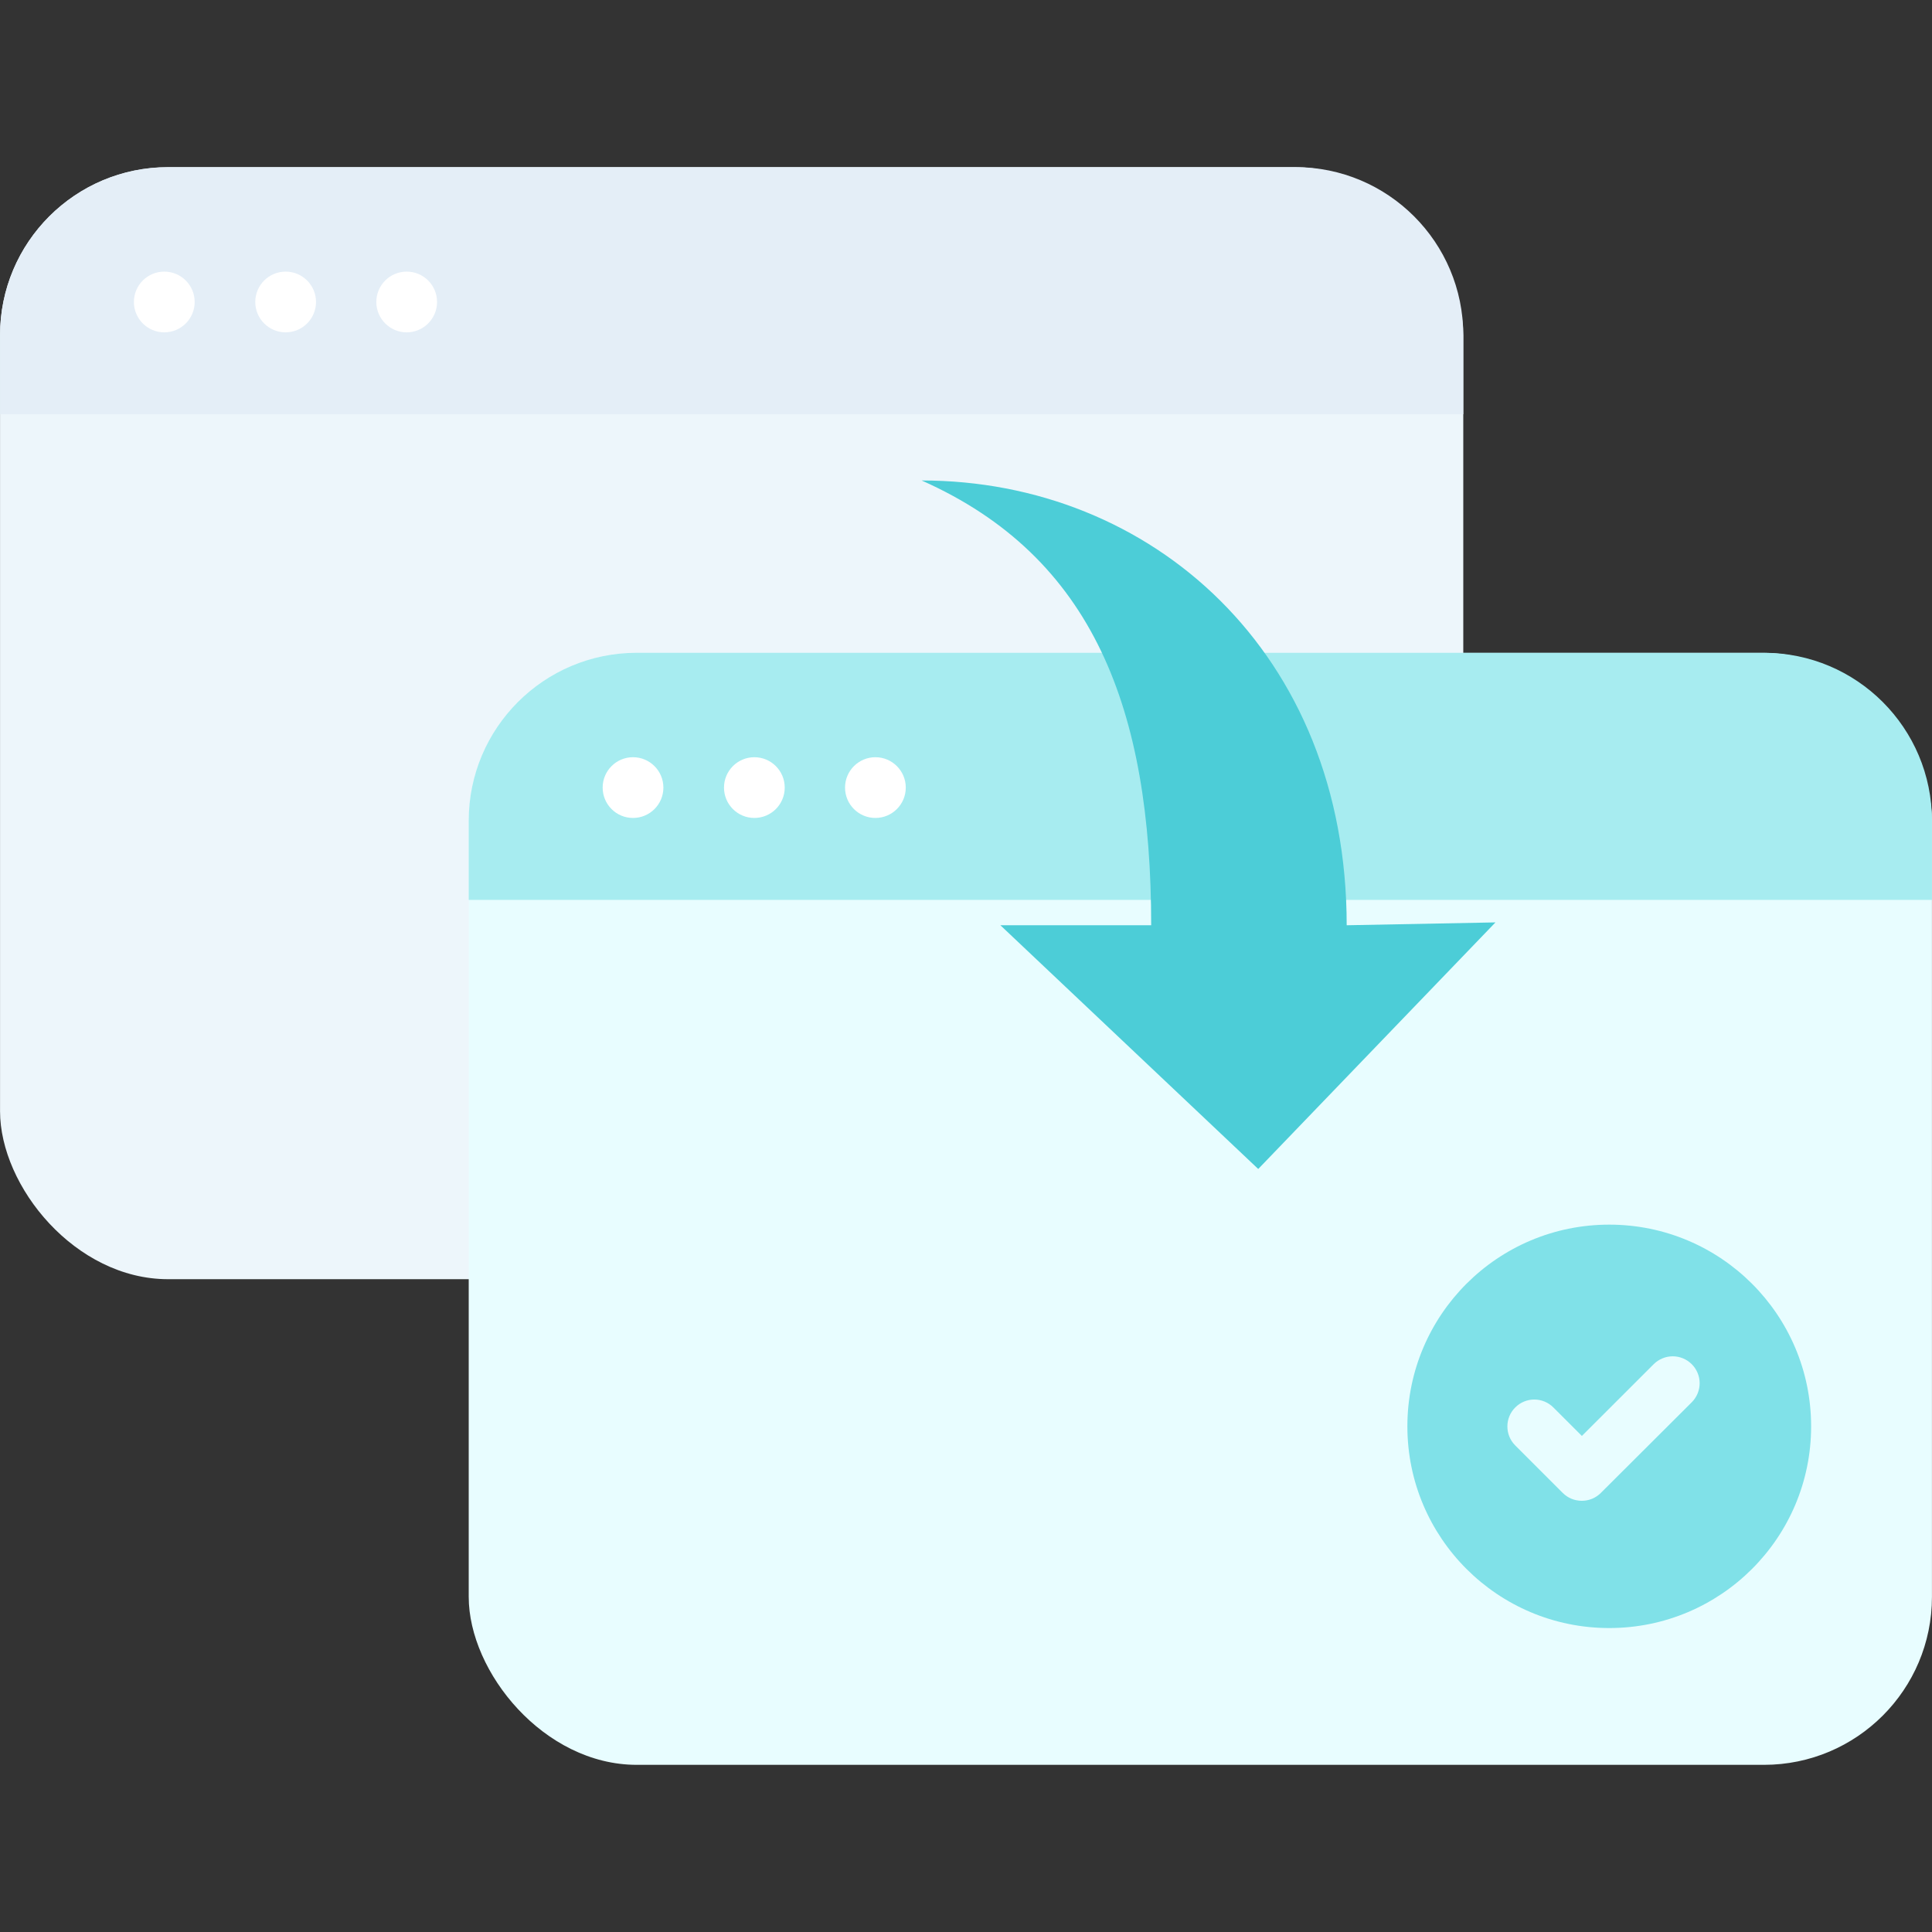
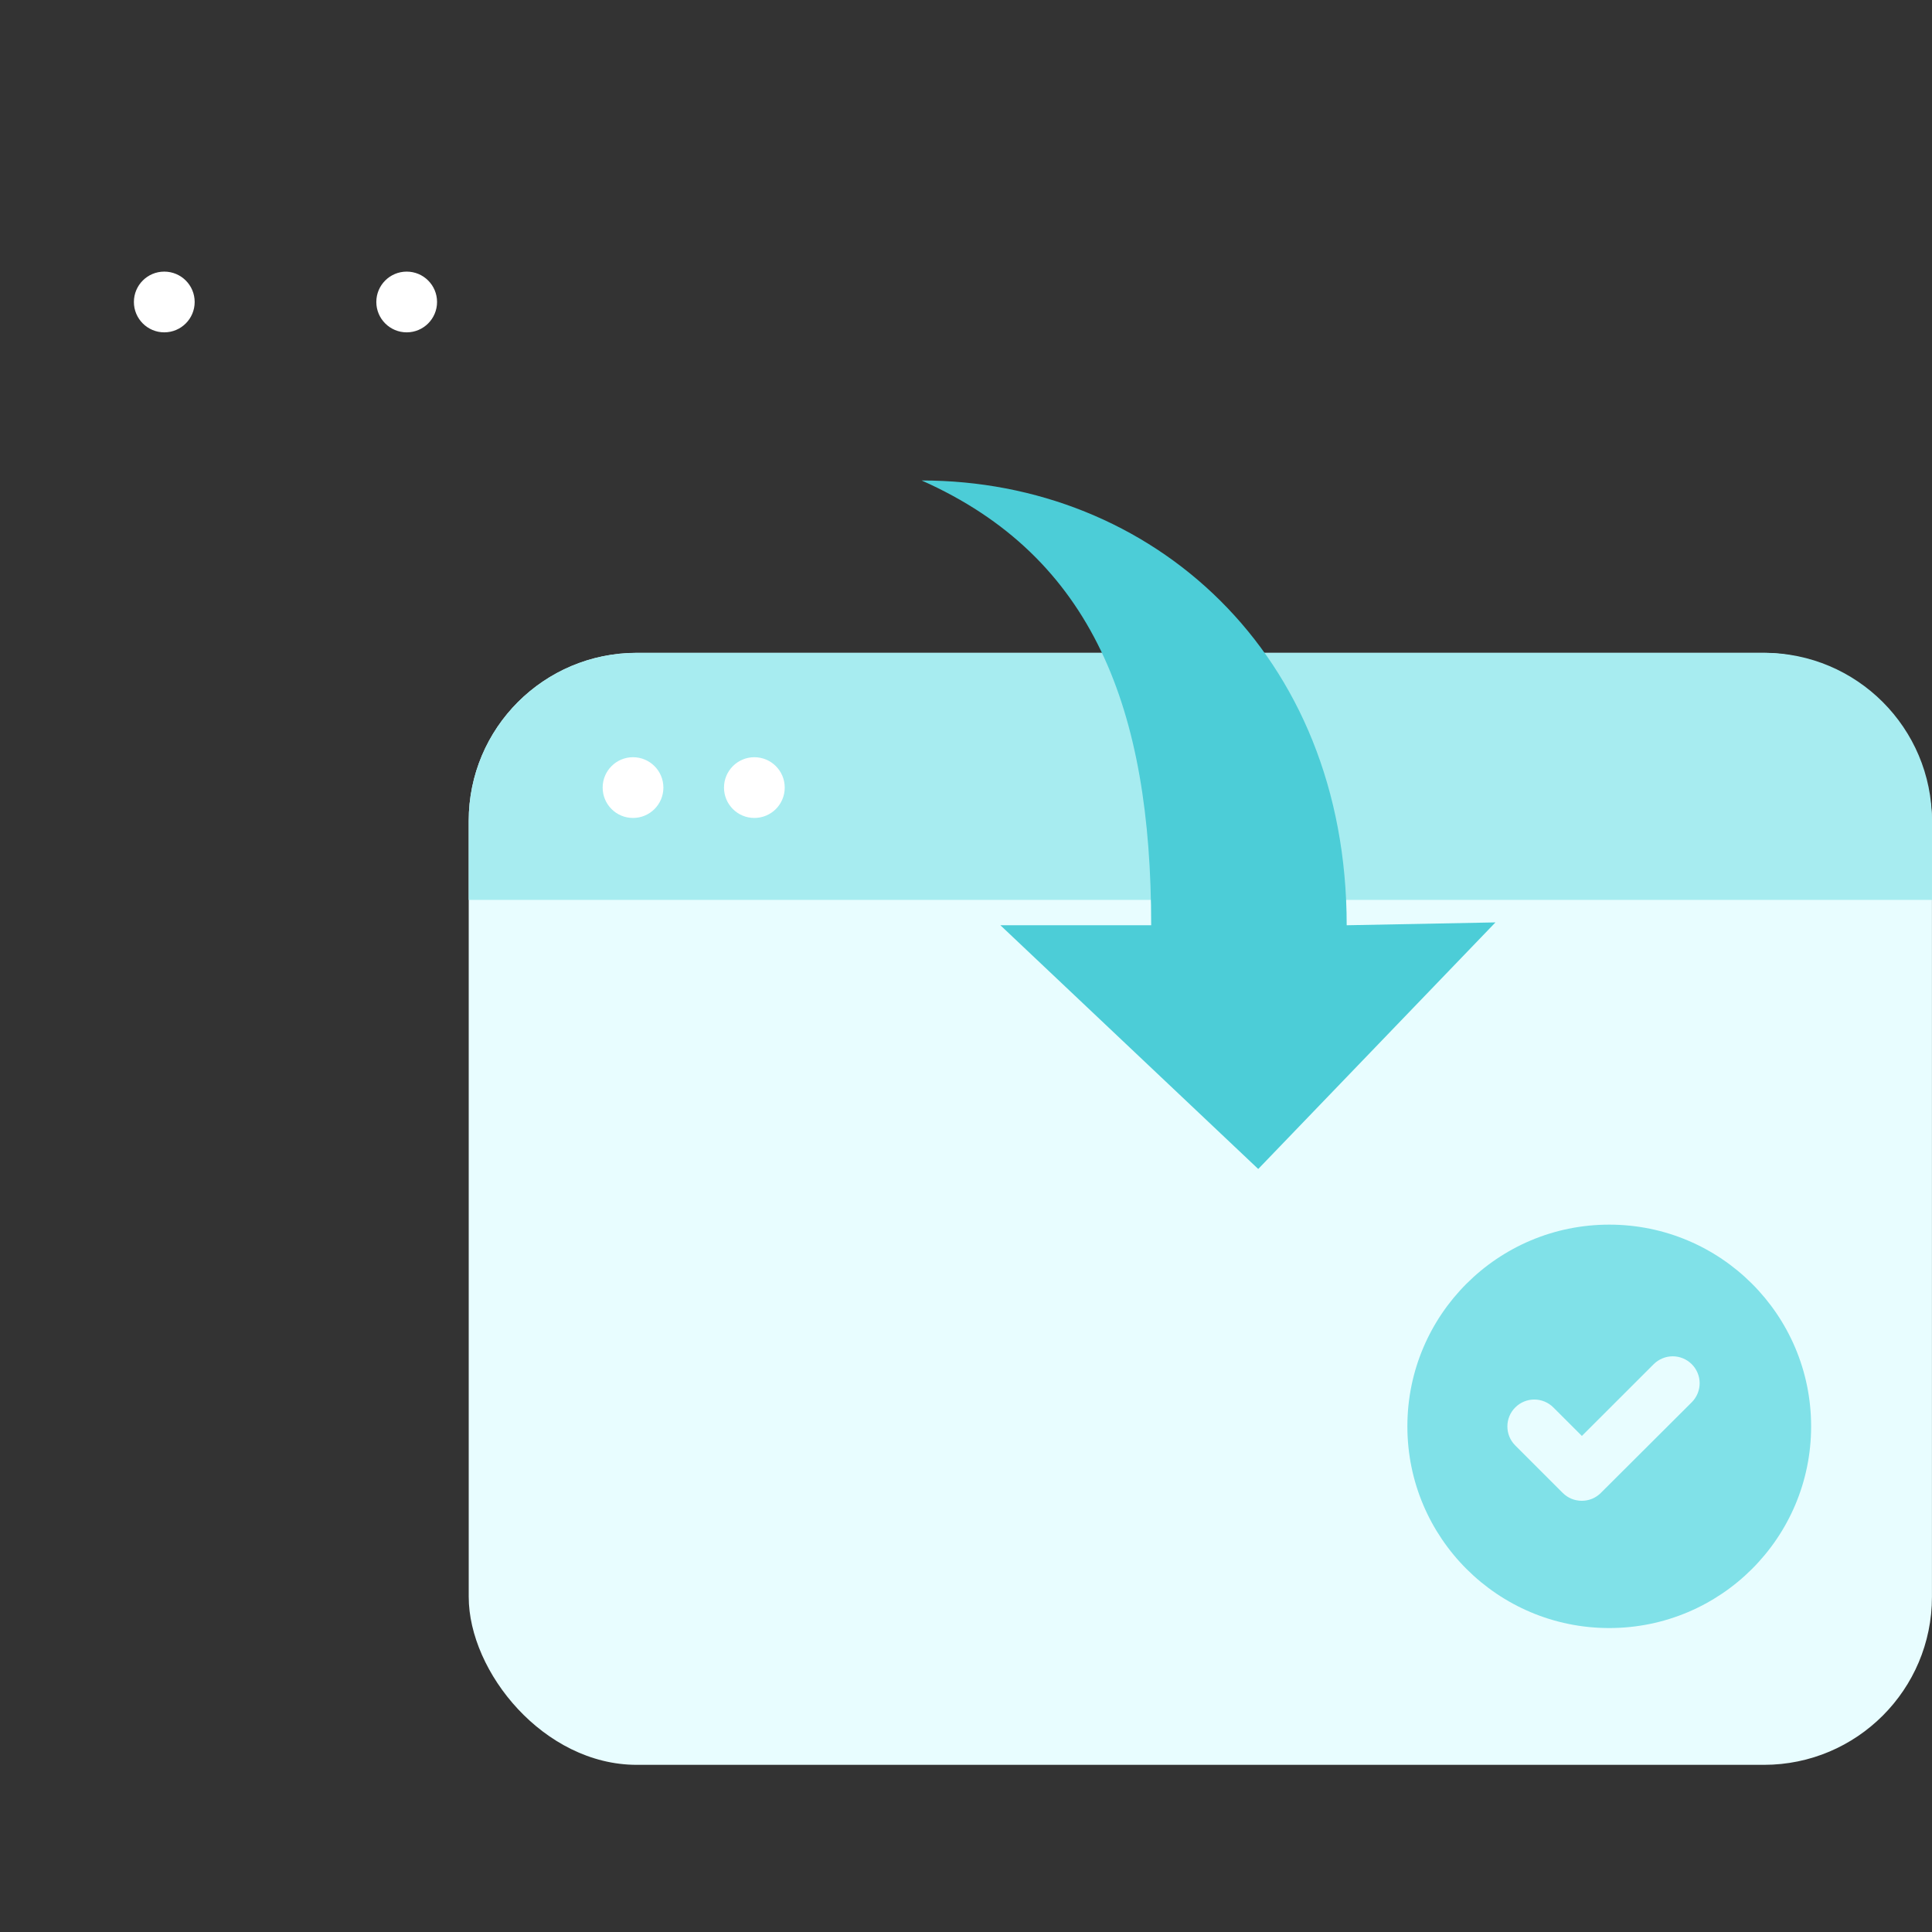
<svg xmlns="http://www.w3.org/2000/svg" width="46" height="46" viewBox="0 0 46 46" fill="none">
  <rect x="0" y="0" width="46" height="46" fill="#333333" stroke="none" />
-   <rect x="0.001" y="3.982" width="34.839" height="26.475" rx="4" fill="#EDF6FB" />
-   <path d="M0.001 7.979C0.001 5.769 1.792 3.979 4.001 3.979H30.84C33.049 3.979 34.84 5.769 34.84 7.979V9.862H0.001V7.979Z" fill="#E4EEF7" />
  <path d="M3.911 7.913C4.311 7.913 4.635 7.589 4.635 7.19C4.635 6.79 4.311 6.467 3.911 6.467C3.512 6.467 3.188 6.79 3.188 7.19C3.188 7.589 3.512 7.913 3.911 7.913Z" fill="white" />
-   <path d="M6.801 7.913C7.2 7.913 7.524 7.589 7.524 7.19C7.524 6.79 7.2 6.467 6.801 6.467C6.402 6.467 6.078 6.79 6.078 7.19C6.078 7.589 6.402 7.913 6.801 7.913Z" fill="white" />
  <path d="M9.683 7.913C10.082 7.913 10.406 7.589 10.406 7.19C10.406 6.79 10.082 6.467 9.683 6.467C9.284 6.467 8.96 6.79 8.96 7.19C8.96 7.589 9.284 7.913 9.683 7.913Z" fill="white" />
  <rect x="11.16" y="15.545" width="34.839" height="26.475" rx="4" fill="#E8FDFF" />
  <path d="M11.16 19.543C11.16 17.334 12.951 15.543 15.16 15.543H41.999C44.208 15.543 45.999 17.334 45.999 19.543V21.426H11.16V19.543Z" fill="#A7ECF0" />
  <path d="M15.072 19.475C15.471 19.475 15.795 19.152 15.795 18.752C15.795 18.353 15.471 18.029 15.072 18.029C14.672 18.029 14.349 18.353 14.349 18.752C14.349 19.152 14.672 19.475 15.072 19.475Z" fill="white" />
  <path d="M17.961 19.475C18.361 19.475 18.684 19.152 18.684 18.752C18.684 18.353 18.361 18.029 17.961 18.029C17.562 18.029 17.238 18.353 17.238 18.752C17.238 19.152 17.562 19.475 17.961 19.475Z" fill="white" />
-   <path d="M20.843 19.475C21.242 19.475 21.566 19.152 21.566 18.752C21.566 18.353 21.242 18.029 20.843 18.029C20.444 18.029 20.12 18.353 20.12 18.752C20.12 19.152 20.444 19.475 20.843 19.475Z" fill="white" />
  <path d="M38.315 38.763C40.97 38.763 43.122 36.613 43.122 33.961C43.122 31.308 40.97 29.158 38.315 29.158C35.661 29.158 33.509 31.308 33.509 33.961C33.509 36.613 35.661 38.763 38.315 38.763Z" fill="#80E1E8" />
  <path d="M37.662 35.733C37.578 35.733 37.494 35.717 37.416 35.685C37.339 35.653 37.268 35.605 37.208 35.546L36.078 34.416C35.957 34.296 35.89 34.133 35.89 33.963C35.89 33.793 35.957 33.63 36.078 33.51C36.198 33.39 36.361 33.322 36.531 33.322C36.701 33.322 36.864 33.39 36.984 33.51L37.664 34.189L39.373 32.481C39.494 32.361 39.657 32.293 39.827 32.293C39.997 32.293 40.16 32.361 40.28 32.481C40.4 32.601 40.468 32.764 40.468 32.934C40.468 33.103 40.4 33.267 40.28 33.387L38.115 35.546C38.056 35.605 37.985 35.653 37.907 35.685C37.829 35.717 37.746 35.733 37.662 35.733Z" fill="#E8FDFF" />
  <path fill-rule="evenodd" clip-rule="evenodd" d="M27.409 22.03H23.819L29.958 27.833L35.606 21.962L32.064 22.03C32.064 15.538 27.409 11.44 21.944 11.44C26.043 13.261 27.409 16.904 27.409 22.03Z" fill="#4CCDD7" />
</svg>